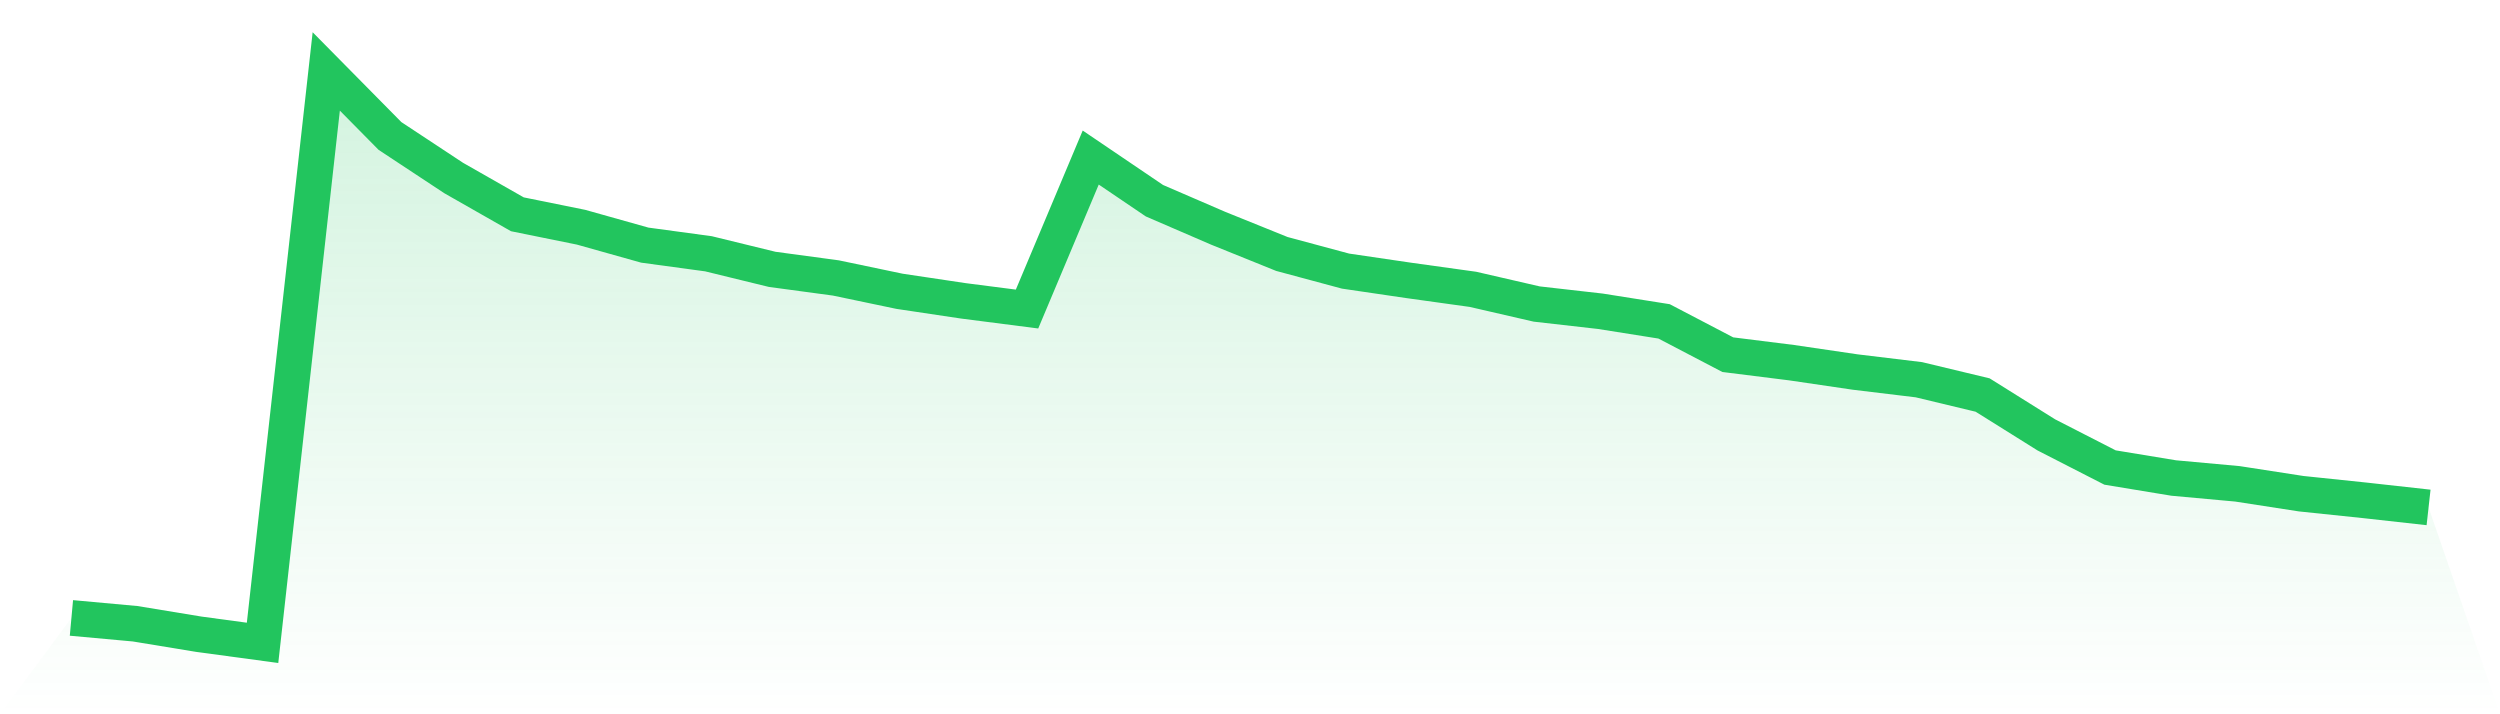
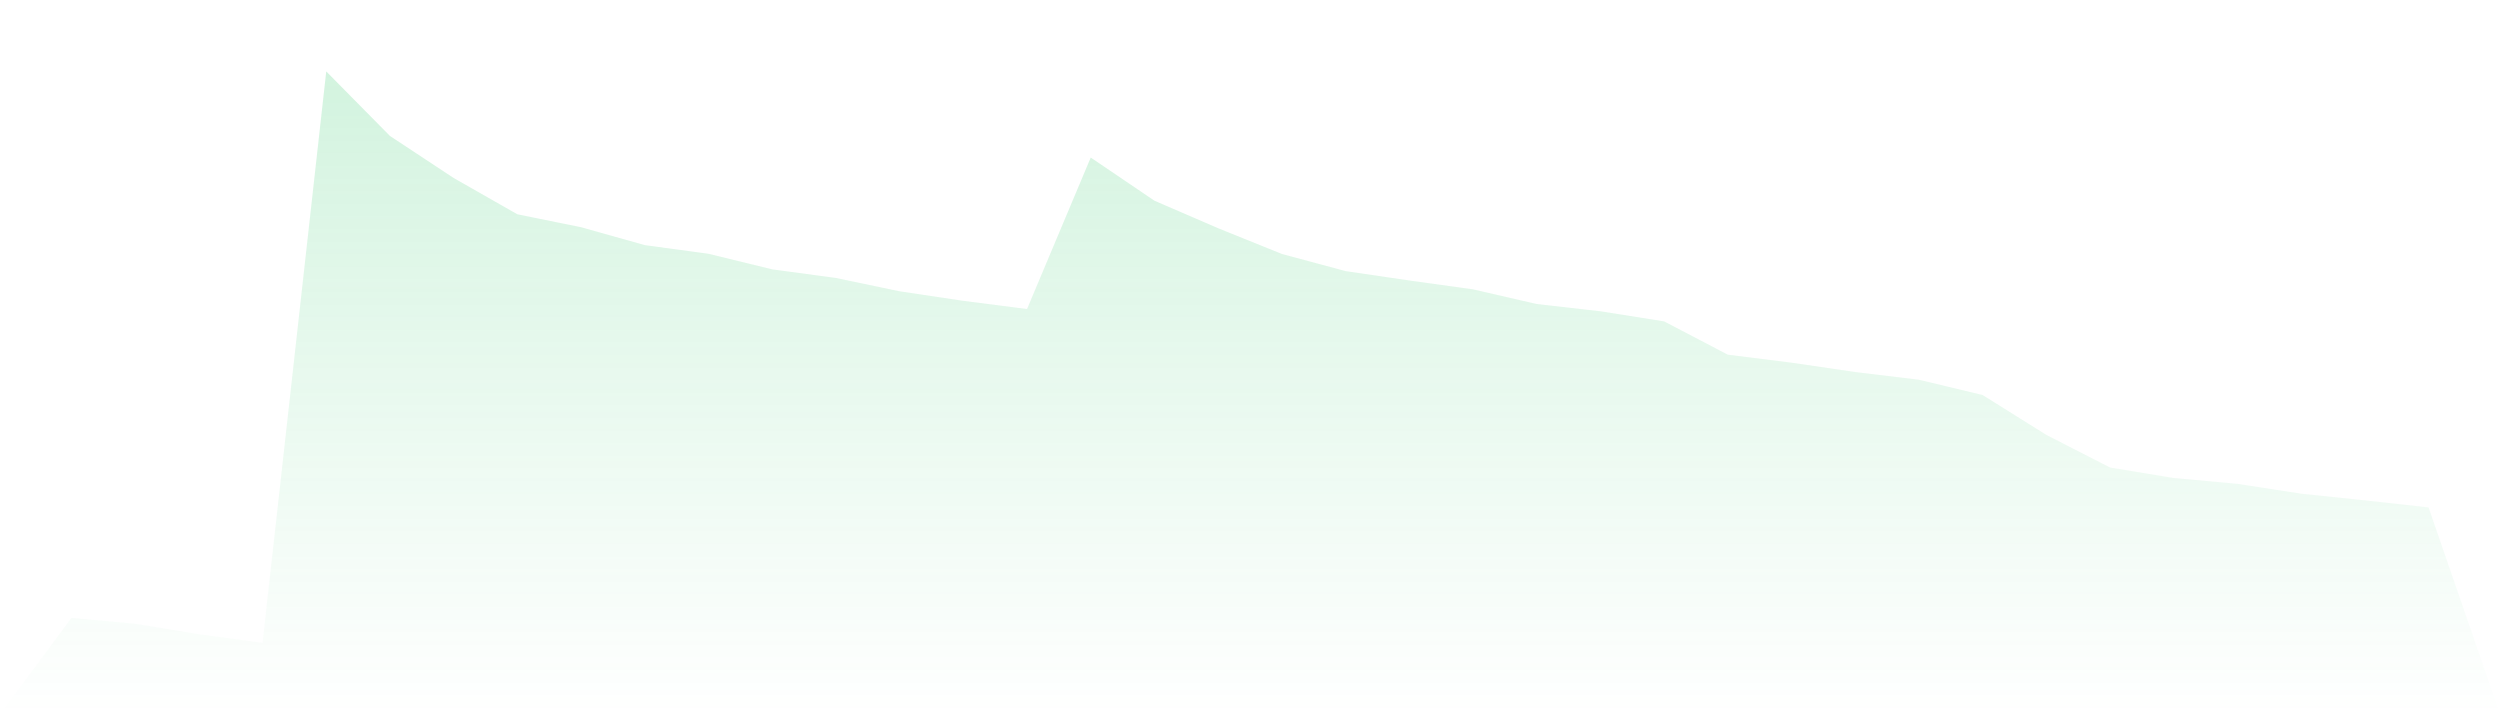
<svg xmlns="http://www.w3.org/2000/svg" viewBox="0 0 140 40">
  <defs>
    <linearGradient id="gradient" x1="0" x2="0" y1="0" y2="1">
      <stop offset="0%" stop-color="#22c55e" stop-opacity="0.2" />
      <stop offset="100%" stop-color="#22c55e" stop-opacity="0" />
    </linearGradient>
  </defs>
  <path d="M4,34.604 L4,34.604 L7.568,34.93 L11.135,35.517 L14.703,36 L18.27,4 L21.838,7.614 L25.405,9.968 L28.973,12.001 L32.541,12.725 L36.108,13.727 L39.676,14.212 L43.243,15.084 L46.811,15.566 L50.378,16.313 L53.946,16.847 L57.514,17.306 L61.081,8.823 L64.649,11.24 L68.216,12.781 L71.784,14.222 L75.351,15.182 L78.919,15.707 L82.486,16.203 L86.054,17.025 L89.622,17.431 L93.189,17.997 L96.757,19.862 L100.324,20.309 L103.892,20.834 L107.459,21.265 L111.027,22.122 L114.595,24.354 L118.162,26.181 L121.73,26.769 L125.297,27.095 L128.865,27.647 L132.432,28.02 L136,28.416 L140,40 L0,40 z" fill="url(#gradient)" />
-   <path d="M4,34.604 L4,34.604 L7.568,34.93 L11.135,35.517 L14.703,36 L18.27,4 L21.838,7.614 L25.405,9.968 L28.973,12.001 L32.541,12.725 L36.108,13.727 L39.676,14.212 L43.243,15.084 L46.811,15.566 L50.378,16.313 L53.946,16.847 L57.514,17.306 L61.081,8.823 L64.649,11.24 L68.216,12.781 L71.784,14.222 L75.351,15.182 L78.919,15.707 L82.486,16.203 L86.054,17.025 L89.622,17.431 L93.189,17.997 L96.757,19.862 L100.324,20.309 L103.892,20.834 L107.459,21.265 L111.027,22.122 L114.595,24.354 L118.162,26.181 L121.73,26.769 L125.297,27.095 L128.865,27.647 L132.432,28.02 L136,28.416" fill="none" stroke="#22c55e" stroke-width="2" />
</svg>